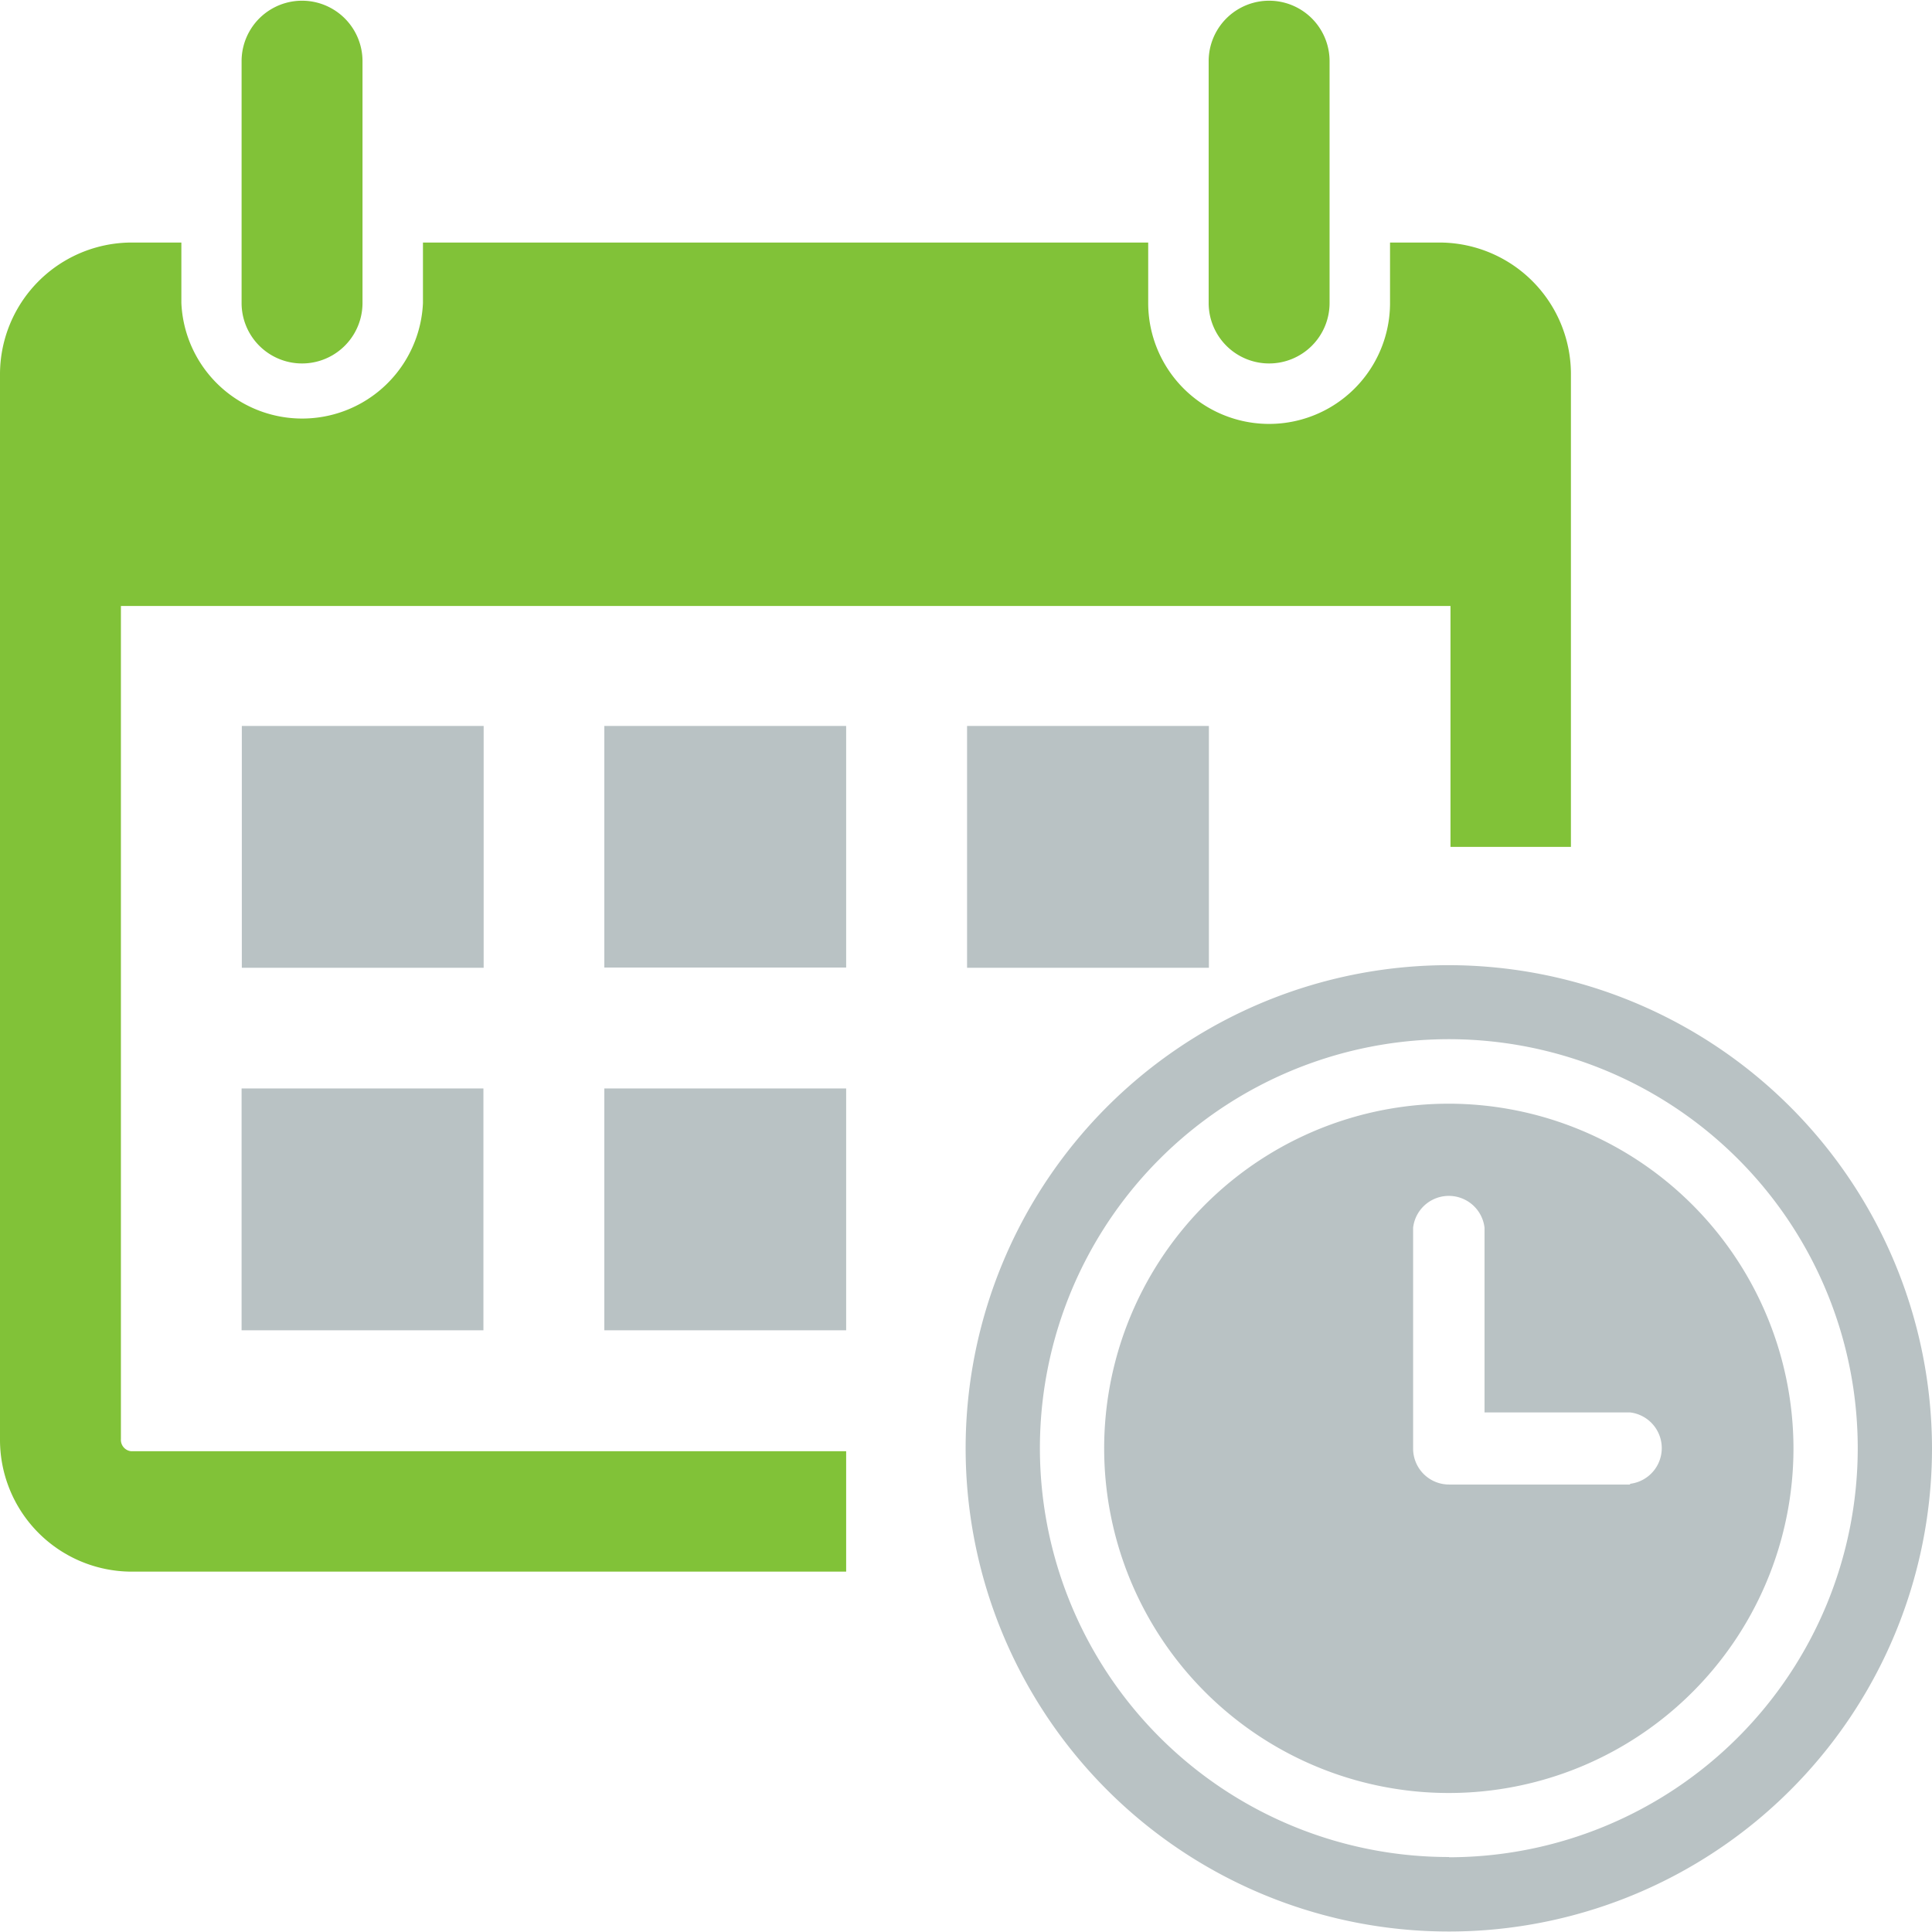
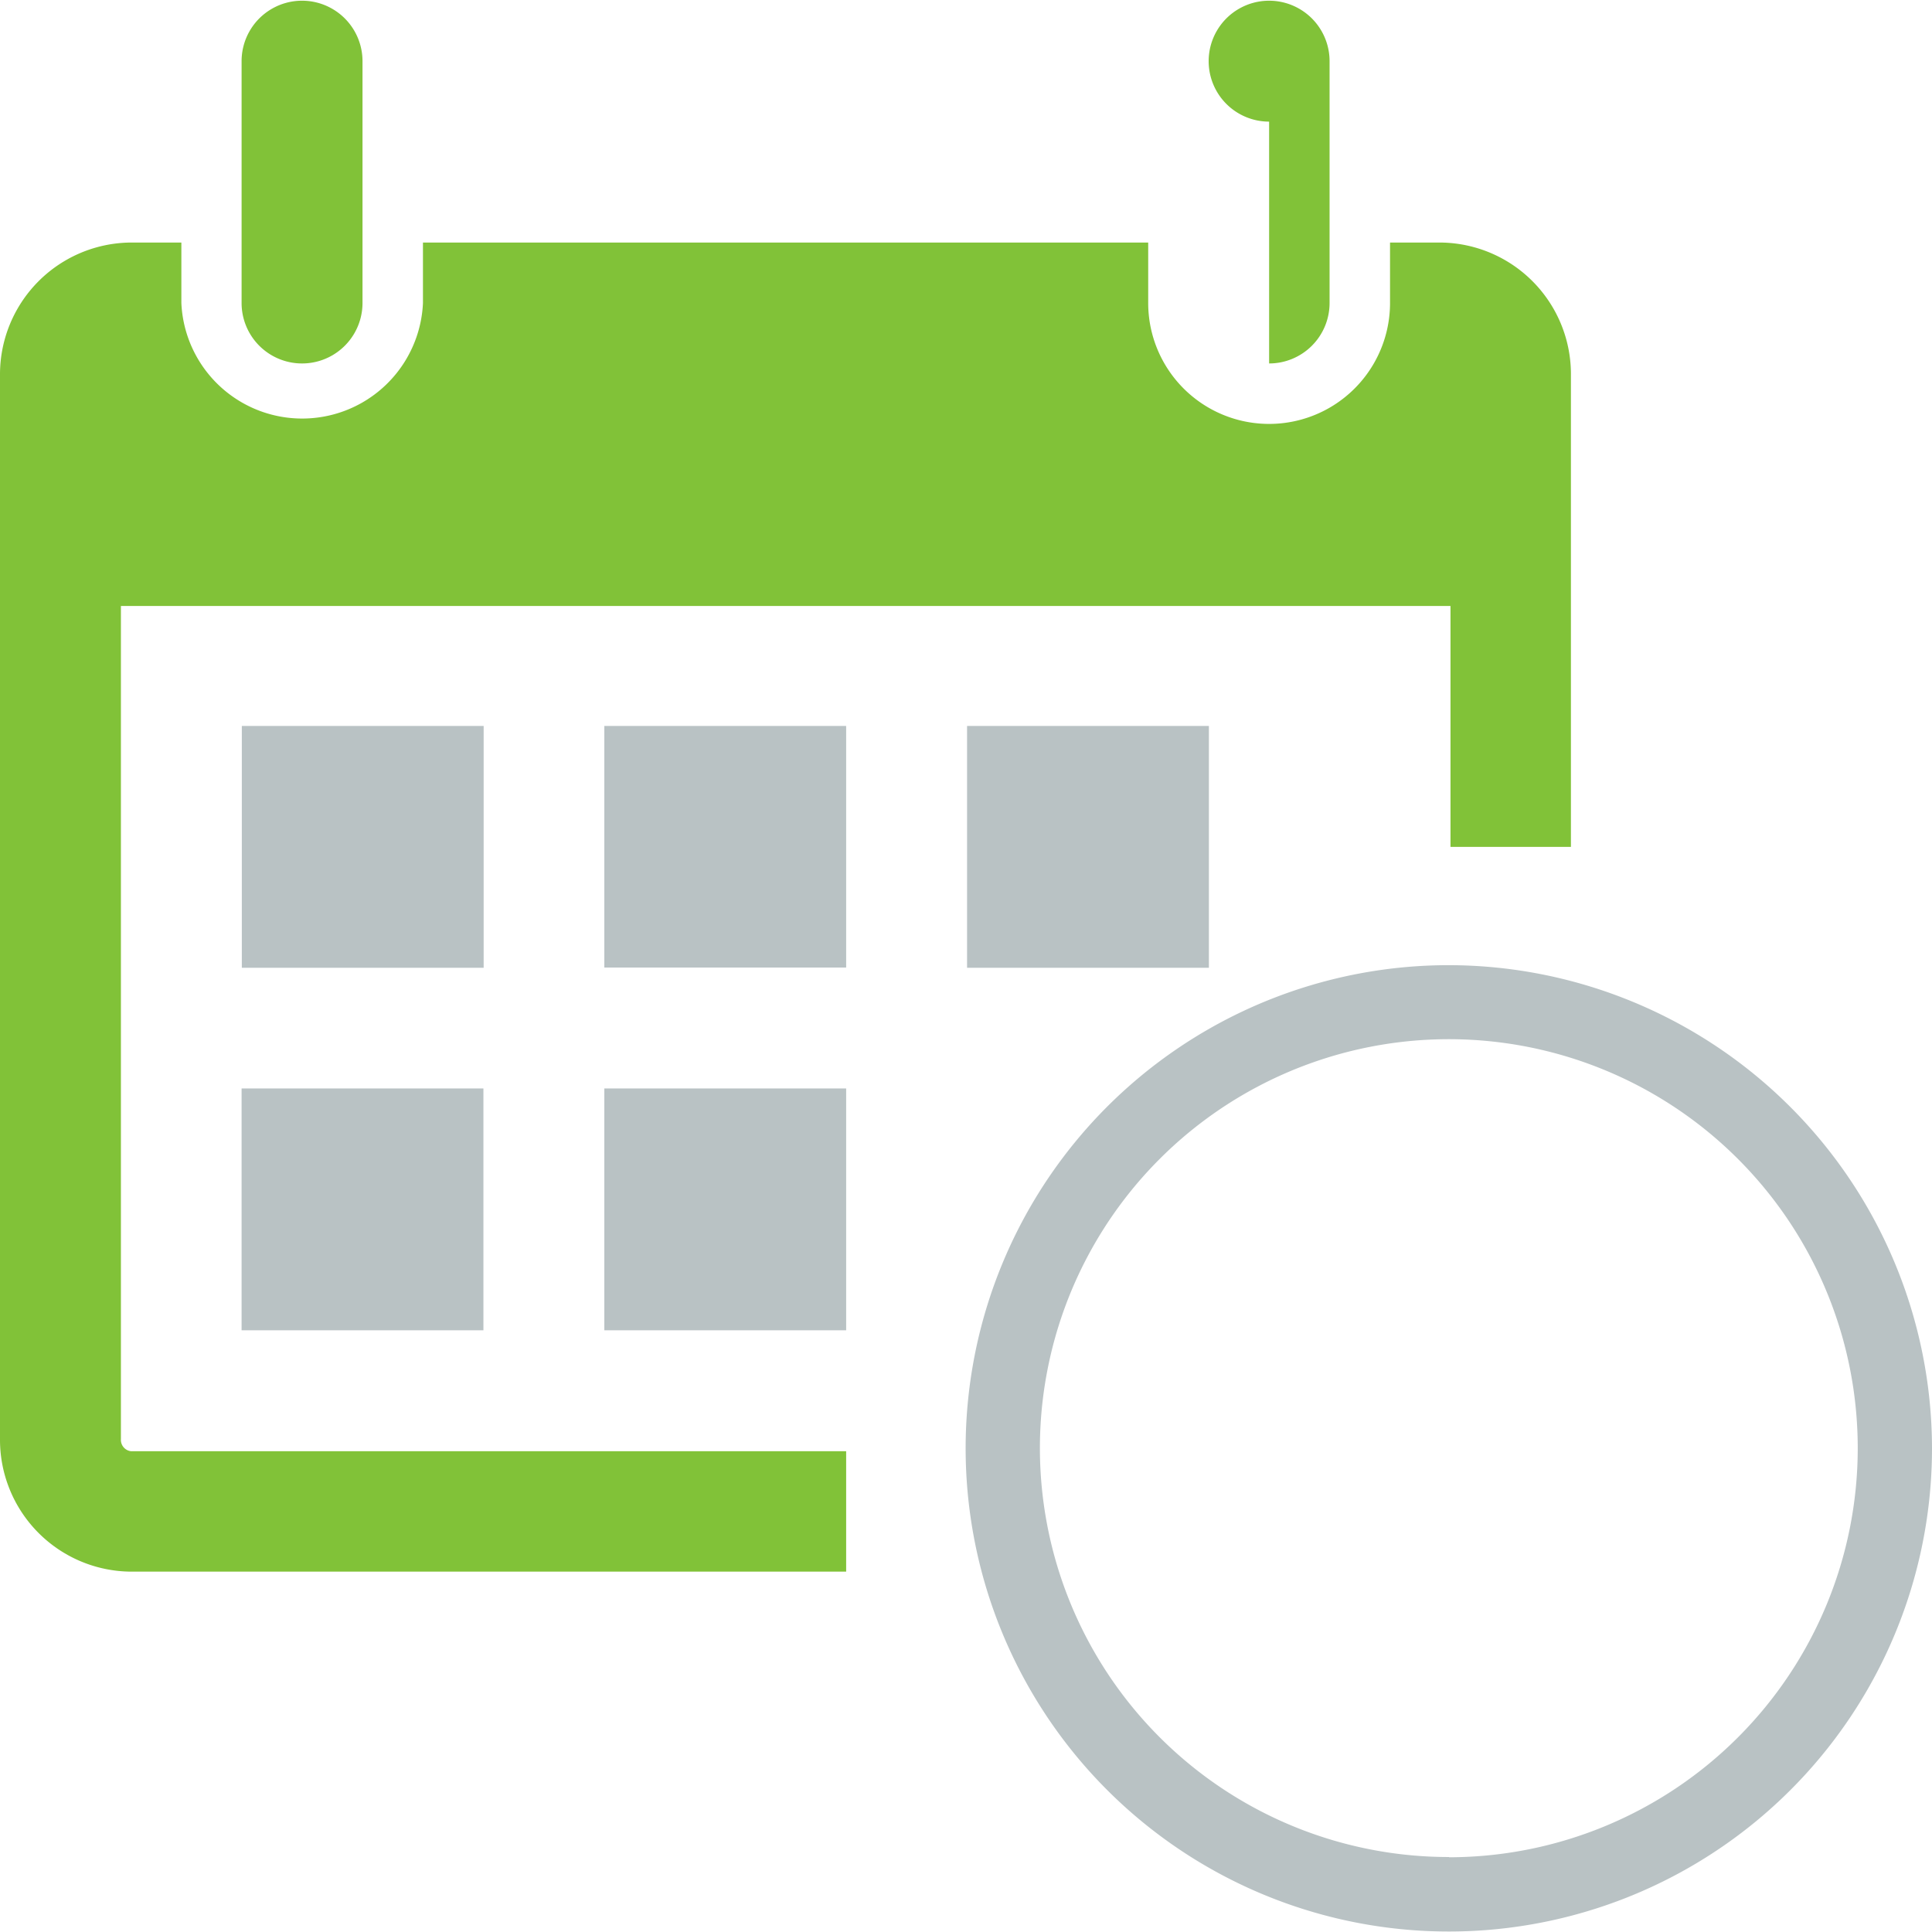
<svg xmlns="http://www.w3.org/2000/svg" id="Layer_1" data-name="Layer 1" width="1.13in" height="1.13in" viewBox="0 0 81.17 81.11">
  <title>icon3</title>
-   <path d="M10.15,12.7V2.54a2.54,2.54,0,1,1,5.08,0V12.7a2.54,2.54,0,1,1-5.08,0m43.17,2.54a2.54,2.54,0,0,0,2.54-2.54V2.54a2.54,2.54,0,0,0-5.08,0V12.7a2.54,2.54,0,0,0,2.54,2.54M5.08,60.43v-35H60.94V35.55H66V15.74a5.53,5.53,0,0,0-5.49-5.58H58.4V12.7a5.08,5.08,0,0,1-10.16,0V10.16H17.77V12.7a5.08,5.08,0,0,1-10.15,0V10.16H5.5A5.54,5.54,0,0,0,0,15.74V60.43A5.54,5.54,0,0,0,5.5,66H35.55V60.94H5.5a.48.48,0,0,1-.42-.51" style="fill: #81c238" />
+   <path d="M10.15,12.7V2.54a2.54,2.54,0,1,1,5.08,0V12.7a2.54,2.54,0,1,1-5.08,0m43.17,2.54a2.54,2.54,0,0,0,2.54-2.54V2.54a2.54,2.54,0,0,0-5.08,0a2.54,2.54,0,0,0,2.54,2.54M5.08,60.43v-35H60.94V35.55H66V15.74a5.53,5.53,0,0,0-5.49-5.58H58.4V12.7a5.08,5.08,0,0,1-10.16,0V10.16H17.77V12.7a5.08,5.08,0,0,1-10.15,0V10.16H5.5A5.54,5.54,0,0,0,0,15.74V60.43A5.54,5.54,0,0,0,5.5,66H35.55V60.94H5.5a.48.48,0,0,1-.42-.51" style="fill: #81c238" />
  <path d="M60.88,40.52a20.3,20.3,0,1,0,20.29,20.3A20.33,20.33,0,0,0,60.88,40.52Zm0,37.47A17.18,17.18,0,1,1,78.05,60.82,17.19,17.19,0,0,1,60.88,78Z" style="fill: #b9c2c4" />
  <rect width="81.17" height="81.11" style="fill: none" />
  <g>
    <rect x="40.63" y="30.47" width="10.16" height="10.16" style="fill: #b9c2c4" />
    <rect x="25.39" y="45.7" width="10.16" height="10.16" style="fill: #b9c2c4" />
    <rect x="25.39" y="30.47" width="10.16" height="10.15" style="fill: #b9c2c4" />
    <rect x="10.15" y="45.7" width="10.16" height="10.16" style="fill: #b9c2c4" />
    <rect x="10.16" y="30.47" width="10.16" height="10.16" style="fill: #b9c2c4" />
  </g>
-   <path d="M60.88,46.34A14.48,14.48,0,1,0,75.35,60.82,14.5,14.5,0,0,0,60.88,46.34Zm7.61,16H60.88a1.51,1.51,0,0,1-1.51-1.5V51.55a1.51,1.51,0,0,1,3,0v7.76h6.11a1.51,1.51,0,0,1,0,3Z" style="fill: #b9c2c4" />
</svg>